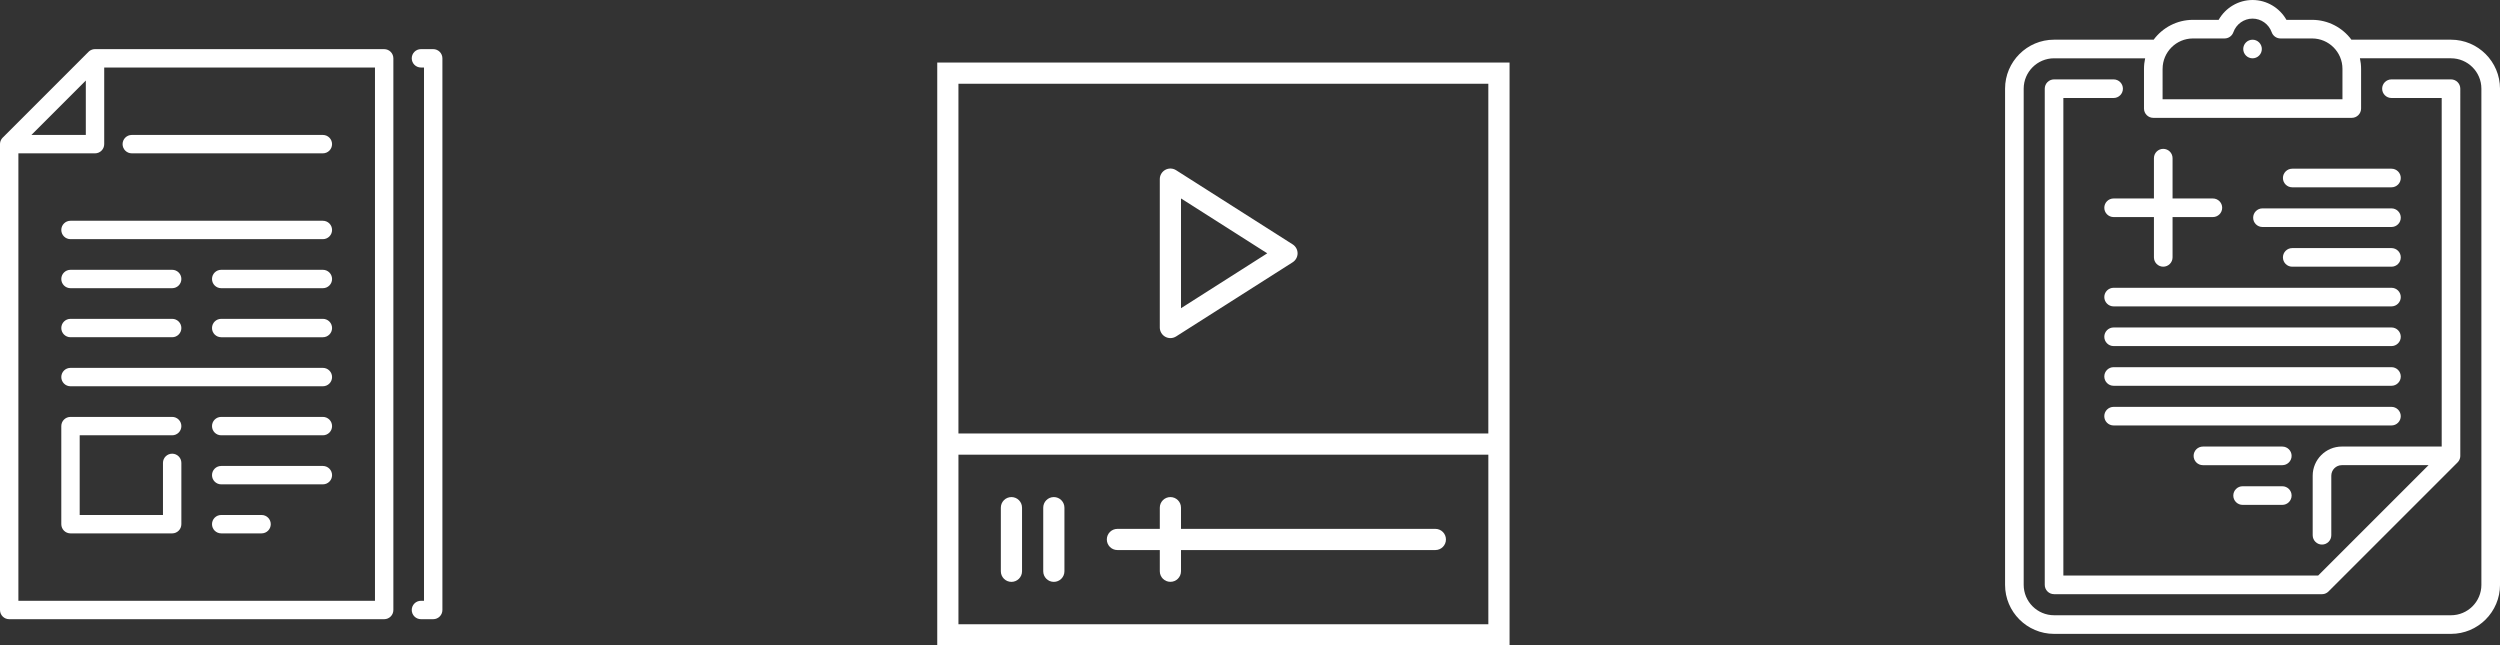
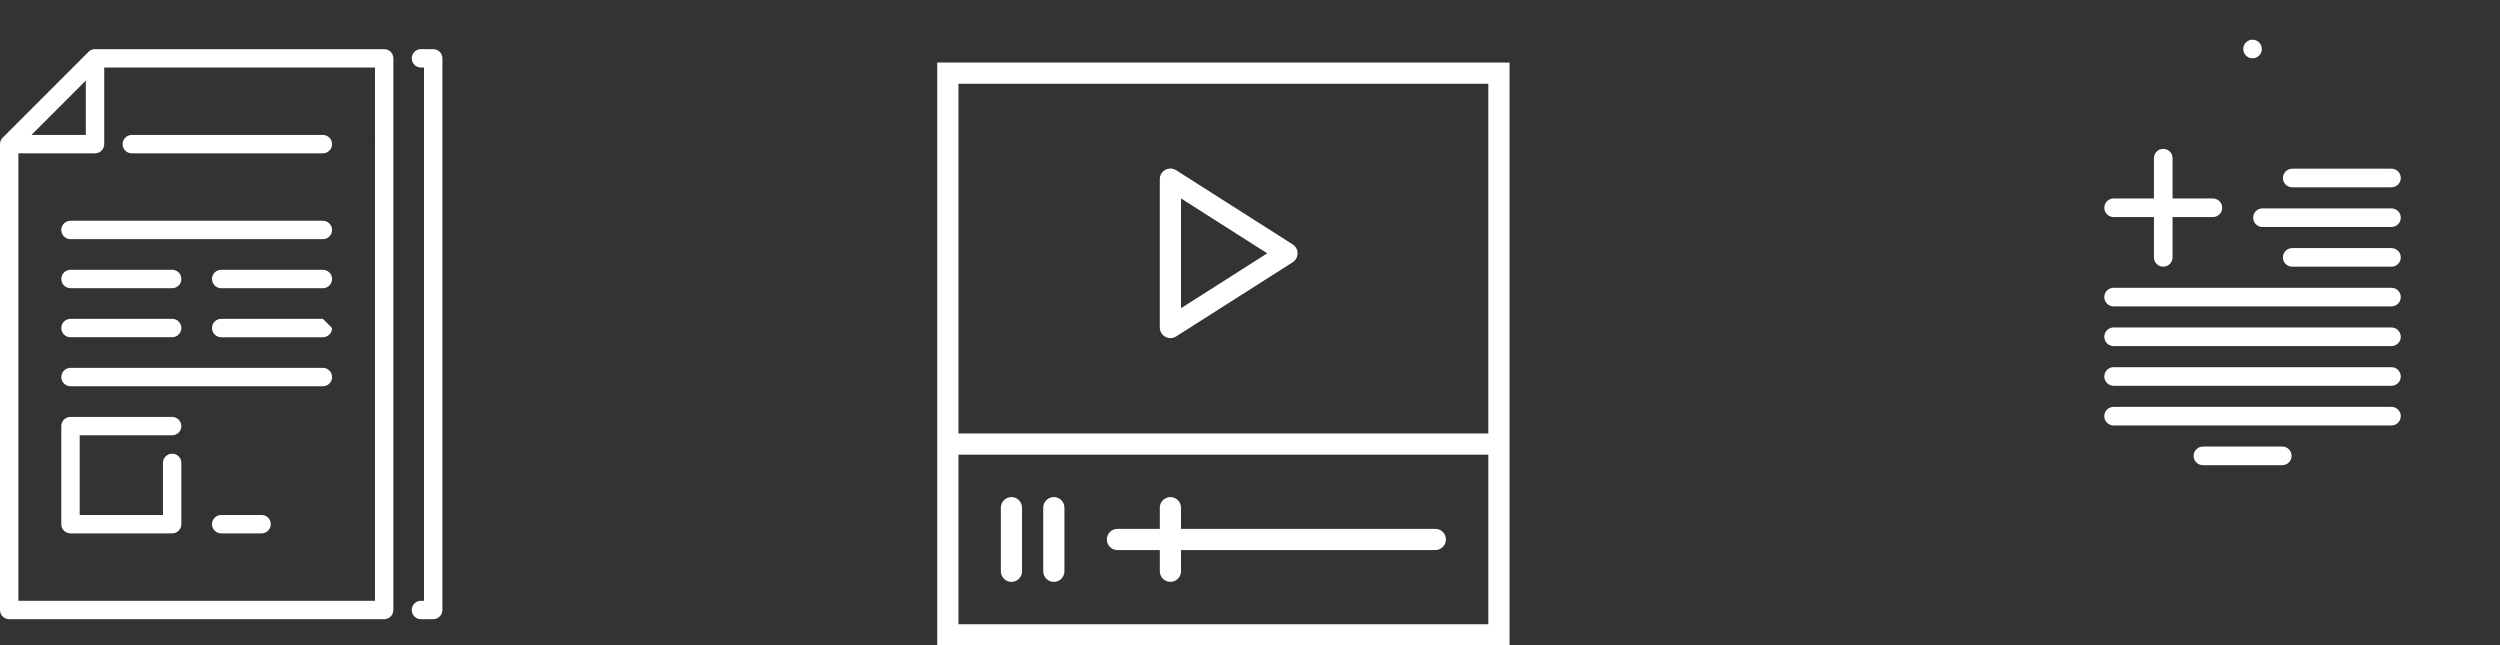
<svg xmlns="http://www.w3.org/2000/svg" version="1.1" id="Layer_1" x="0px" y="0px" width="194.132px" height="50.121px" viewBox="0 0 194.132 50.121" enable-background="new 0 0 194.132 50.121" xml:space="preserve">
  <rect x="0" y="0" width="194.132" height="50.121" fill="#333333" stroke="none" />
  <path fill="#FFFFFF" d="M90.489,26.153c0.124,0.067,0.26,0.102,0.396,0.102c0.153,0,0.307-0.044,0.441-0.128l9.054-5.761  c0.236-0.152,0.381-0.413,0.381-0.695c0-0.281-0.145-0.543-0.381-0.694l-9.054-5.761c-0.255-0.161-0.573-0.171-0.839-0.027  c-0.262,0.145-0.426,0.421-0.426,0.721v11.522C90.062,25.732,90.226,26.009,90.489,26.153 M91.708,15.409l6.697,4.262l-6.697,4.262  V15.409z" />
  <path fill="#FFFFFF" d="M72.78,50.121h44.441V4.857H72.78V50.121z M115.574,33.661H74.425V6.503h41.148V33.661z M74.426,35.307  h41.148v13.168H74.426V35.307z" />
  <path fill="#FFFFFF" d="M111.459,41.068H91.708v-1.646c0-0.454-0.368-0.823-0.823-0.823s-0.823,0.369-0.823,0.823v1.646H86.77  c-0.455,0-0.822,0.368-0.822,0.823s0.367,0.822,0.822,0.822h3.292v1.646c0,0.455,0.368,0.822,0.823,0.822s0.823-0.367,0.823-0.822  v-1.646h19.751c0.455,0,0.823-0.367,0.823-0.822S111.915,41.068,111.459,41.068" />
  <path fill="#FFFFFF" d="M78.541,38.599c-0.455,0-0.823,0.369-0.823,0.824v4.938c0,0.455,0.368,0.823,0.823,0.823  s0.823-0.368,0.823-0.823v-4.938C79.364,38.968,78.996,38.599,78.541,38.599" />
  <path fill="#FFFFFF" d="M81.833,38.599c-0.455,0-0.823,0.369-0.823,0.824v4.938c0,0.455,0.368,0.823,0.823,0.823  s0.823-0.368,0.823-0.823v-4.938C82.656,38.968,82.288,38.599,81.833,38.599" />
  <path fill="#FFFFFF" d="M33.639,3.815h-0.951c-0.395,0-0.715,0.32-0.715,0.714s0.32,0.714,0.715,0.714h0.237v41.41h-0.237  c-0.395,0-0.715,0.32-0.715,0.715c0,0.394,0.32,0.714,0.715,0.714h0.951c0.395,0,0.715-0.32,0.715-0.714V4.53  C34.354,4.136,34.034,3.815,33.639,3.815" />
  <path fill="#FFFFFF" d="M25.072,17.143H5.474c-0.395,0-0.714,0.32-0.714,0.714s0.319,0.714,0.714,0.714h19.598  c0.395,0,0.714-0.32,0.714-0.714S25.466,17.143,25.072,17.143" />
  <path fill="#FFFFFF" d="M25.072,28.566H5.474c-0.395,0-0.714,0.32-0.714,0.714c0,0.395,0.319,0.715,0.714,0.715h19.598  c0.395,0,0.714-0.32,0.714-0.715C25.786,28.887,25.466,28.566,25.072,28.566" />
-   <path fill="#FFFFFF" d="M25.072,32.374h-7.895c-0.396,0-0.714,0.32-0.714,0.715c0,0.394,0.319,0.713,0.714,0.713h7.895  c0.395,0,0.714-0.319,0.714-0.713C25.786,32.694,25.466,32.374,25.072,32.374" />
  <path fill="#FFFFFF" d="M29.832,3.816H7.378c-0.024,0-0.048,0.001-0.072,0.004C7.289,3.821,7.272,3.824,7.255,3.827  C7.249,3.828,7.243,3.829,7.237,3.83c-0.02,0.004-0.04,0.009-0.06,0.015C7.175,3.846,7.172,3.846,7.17,3.847  C7.15,3.853,7.13,3.86,7.11,3.868C7.108,3.869,7.106,3.87,7.104,3.871C7.086,3.878,7.068,3.887,7.05,3.896  C7.047,3.897,7.044,3.899,7.041,3.9C7.025,3.909,7.009,3.919,6.993,3.929C6.989,3.932,6.985,3.934,6.981,3.936  c-0.015,0.01-0.029,0.021-0.042,0.032c-0.005,0.004-0.01,0.007-0.014,0.01C6.908,3.992,6.893,4.006,6.877,4.021  C6.876,4.022,6.874,4.024,6.873,4.025l-6.664,6.664c-0.001,0.002-0.003,0.004-0.005,0.005c-0.014,0.015-0.028,0.03-0.041,0.047  c-0.005,0.005-0.008,0.01-0.012,0.015c-0.011,0.014-0.021,0.027-0.03,0.041c-0.003,0.004-0.006,0.009-0.009,0.014  c-0.009,0.015-0.019,0.03-0.027,0.046c-0.002,0.003-0.004,0.007-0.005,0.011c-0.009,0.017-0.018,0.034-0.025,0.052  c-0.001,0.002-0.002,0.005-0.003,0.008c-0.008,0.019-0.015,0.038-0.021,0.058c-0.001,0.002-0.001,0.005-0.002,0.007  c-0.006,0.02-0.011,0.04-0.015,0.06c-0.001,0.006-0.001,0.012-0.002,0.017c-0.003,0.018-0.007,0.035-0.008,0.053  C0.001,11.146,0,11.17,0,11.194v36.174c0,0.395,0.32,0.714,0.714,0.714h29.118c0.395,0,0.714-0.319,0.714-0.714V4.53  C30.545,4.136,30.226,3.816,29.832,3.816 M6.664,6.253v4.227H2.438L6.664,6.253z M29.118,46.653H1.428V11.908h5.95  c0.394,0,0.714-0.32,0.714-0.714v-5.95h21.026V46.653z" />
  <path fill="#FFFFFF" d="M10.233,11.907h14.838c0.395,0,0.714-0.32,0.714-0.714s-0.319-0.714-0.714-0.714H10.233  c-0.394,0-0.714,0.32-0.714,0.714S9.839,11.907,10.233,11.907" />
  <path fill="#FFFFFF" d="M25.072,20.951h-7.895c-0.396,0-0.714,0.32-0.714,0.714c0,0.394,0.319,0.714,0.714,0.714h7.895  c0.395,0,0.714-0.32,0.714-0.714C25.786,21.271,25.466,20.951,25.072,20.951" />
-   <path fill="#FFFFFF" d="M25.072,24.759h-7.895c-0.396,0-0.714,0.32-0.714,0.714s0.319,0.714,0.714,0.714h7.895  c0.395,0,0.714-0.32,0.714-0.714S25.466,24.759,25.072,24.759" />
+   <path fill="#FFFFFF" d="M25.072,24.759h-7.895c-0.396,0-0.714,0.32-0.714,0.714s0.319,0.714,0.714,0.714h7.895  c0.395,0,0.714-0.32,0.714-0.714" />
  <path fill="#FFFFFF" d="M13.369,33.802c0.394,0,0.714-0.319,0.714-0.713c0-0.395-0.32-0.715-0.714-0.715H5.474  c-0.395,0-0.714,0.32-0.714,0.715v7.615c0,0.395,0.319,0.715,0.714,0.715h7.895c0.394,0,0.714-0.32,0.714-0.715v-4.76  c0-0.395-0.32-0.714-0.714-0.714s-0.714,0.319-0.714,0.714v4.046H6.188v-6.188H13.369z" />
  <path fill="#FFFFFF" d="M5.474,26.187h7.895c0.395,0,0.714-0.32,0.714-0.714s-0.319-0.714-0.714-0.714H5.474  c-0.394,0-0.714,0.32-0.714,0.714S5.08,26.187,5.474,26.187" />
  <path fill="#FFFFFF" d="M20.312,39.99h-3.135c-0.395,0-0.714,0.319-0.714,0.714s0.319,0.714,0.714,0.714h3.135  c0.394,0,0.714-0.319,0.714-0.714S20.706,39.99,20.312,39.99" />
-   <path fill="#FFFFFF" d="M25.072,36.183h-7.895c-0.396,0-0.714,0.319-0.714,0.714c0,0.394,0.319,0.714,0.714,0.714h7.895  c0.395,0,0.714-0.32,0.714-0.714C25.786,36.502,25.466,36.183,25.072,36.183" />
  <path fill="#FFFFFF" d="M5.474,22.379h7.895c0.395,0,0.714-0.32,0.714-0.714c0-0.394-0.319-0.714-0.714-0.714H5.474  c-0.394,0-0.714,0.32-0.714,0.714C4.76,22.059,5.08,22.379,5.474,22.379" />
-   <path fill="#FFFFFF" d="M190.327,3.082h-7.705c-0.009,0-0.018,0.001-0.025,0.002c-0.694-0.935-1.806-1.543-3.057-1.543h-1.992  C177.015,0.602,176.014,0,174.917,0c-1.099,0-2.101,0.602-2.633,1.541h-1.991c-1.251,0-2.363,0.608-3.058,1.543  c-0.008-0.001-0.017-0.002-0.024-0.002h-7.706c-2.099,0-3.806,1.707-3.806,3.805v38.529c0,2.099,1.707,3.806,3.806,3.806h30.822  c2.099,0,3.806-1.707,3.806-3.806V6.887C194.132,4.789,192.425,3.082,190.327,3.082 M167.932,5.346c0-1.301,1.059-2.36,2.36-2.36  h2.452c0.307,0,0.579-0.192,0.682-0.48c0.226-0.635,0.824-1.061,1.49-1.061c0.665,0,1.263,0.426,1.488,1.061  c0.103,0.288,0.375,0.48,0.682,0.48h2.453c1.301,0,2.359,1.059,2.359,2.36v2.36h-13.967V5.346z M192.687,45.416  c0,1.302-1.059,2.36-2.36,2.36h-30.822c-1.301,0-2.36-1.059-2.36-2.36V6.887c0-1.301,1.06-2.36,2.36-2.36h7.072  c-0.058,0.264-0.09,0.538-0.09,0.819v3.082c0,0.399,0.324,0.723,0.724,0.723h15.411c0.398,0,0.723-0.324,0.723-0.723V5.346  c0-0.281-0.032-0.555-0.09-0.819h7.072c1.302,0,2.36,1.059,2.36,2.36V45.416z" />
-   <path fill="#FFFFFF" d="M190.328,6.165h-4.623c-0.399,0-0.724,0.323-0.724,0.722c0,0.399,0.324,0.723,0.724,0.723h3.9v27.066h-7.754  c-1.248,0-2.264,1.017-2.264,2.265v4.623c0,0.398,0.324,0.723,0.723,0.723s0.722-0.324,0.722-0.723V36.94  c0-0.452,0.367-0.819,0.819-0.819h6.732l-8.573,8.573h-19.784V7.61h3.901c0.398,0,0.723-0.324,0.723-0.723  c0-0.398-0.324-0.722-0.723-0.722h-4.623c-0.399,0-0.723,0.323-0.723,0.722v38.529c0,0.399,0.323,0.723,0.723,0.723h20.806  c0.001,0,0.001,0,0.001,0c0.024-0.001,0.047-0.002,0.07-0.004c0.011-0.001,0.021-0.003,0.034-0.005  c0.012-0.002,0.023-0.003,0.034-0.005c0.014-0.003,0.026-0.007,0.039-0.01c0.011-0.002,0.021-0.005,0.03-0.007  c0.013-0.004,0.025-0.01,0.037-0.015c0.01-0.003,0.021-0.006,0.029-0.01c0.013-0.005,0.023-0.011,0.036-0.017  c0.009-0.004,0.019-0.008,0.027-0.014c0.013-0.007,0.024-0.014,0.035-0.021c0.009-0.005,0.019-0.011,0.026-0.017  c0.014-0.009,0.026-0.019,0.04-0.028c0.006-0.005,0.011-0.009,0.017-0.013c0.02-0.016,0.037-0.033,0.055-0.051l10.017-10.015  c0.001-0.002,0.002-0.003,0.003-0.004c0.021-0.022,0.04-0.046,0.059-0.069c0.005-0.006,0.011-0.013,0.015-0.02  c0.019-0.024,0.034-0.051,0.05-0.078c0.001-0.004,0.003-0.006,0.004-0.01c0.013-0.024,0.024-0.052,0.035-0.078  c0.002-0.006,0.005-0.012,0.007-0.02c0.01-0.029,0.019-0.06,0.025-0.091c0-0.002,0.001-0.004,0.001-0.005  c0.005-0.029,0.009-0.059,0.011-0.088c0-0.008,0.001-0.018,0.001-0.026c0-0.007,0.001-0.015,0.001-0.022V6.887  C191.049,6.488,190.726,6.165,190.328,6.165" />
  <path fill="#FFFFFF" d="M174.916,3.083c-0.189,0-0.377,0.077-0.51,0.212c-0.135,0.134-0.212,0.321-0.212,0.51  c0,0.191,0.077,0.377,0.212,0.511c0.133,0.135,0.32,0.212,0.51,0.212c0.19,0,0.377-0.077,0.51-0.212  c0.136-0.134,0.212-0.321,0.212-0.511c0-0.189-0.076-0.376-0.212-0.51C175.292,3.16,175.106,3.083,174.916,3.083" />
  <path fill="#FFFFFF" d="M177.999,14.545h7.705c0.399,0,0.723-0.323,0.723-0.722c0-0.399-0.323-0.723-0.723-0.723h-7.705  c-0.399,0-0.723,0.324-0.723,0.723C177.276,14.222,177.599,14.545,177.999,14.545" />
  <path fill="#FFFFFF" d="M175.686,17.627h10.019c0.397,0,0.722-0.323,0.722-0.722s-0.324-0.723-0.722-0.723h-10.019  c-0.398,0-0.722,0.324-0.722,0.723S175.288,17.627,175.686,17.627" />
  <path fill="#FFFFFF" d="M185.704,19.265h-7.706c-0.398,0-0.722,0.323-0.722,0.722s0.323,0.723,0.722,0.723h7.706  c0.399,0,0.723-0.324,0.723-0.723S186.103,19.265,185.704,19.265" />
  <path fill="#FFFFFF" d="M185.704,22.347h-21.576c-0.398,0-0.723,0.323-0.723,0.722s0.324,0.723,0.723,0.723h21.576  c0.399,0,0.723-0.324,0.723-0.723S186.103,22.347,185.704,22.347" />
  <path fill="#FFFFFF" d="M185.704,25.429h-21.576c-0.398,0-0.723,0.323-0.723,0.722c0,0.398,0.324,0.723,0.723,0.723h21.576  c0.399,0,0.723-0.324,0.723-0.723C186.426,25.752,186.103,25.429,185.704,25.429" />
  <path fill="#FFFFFF" d="M185.704,28.512h-21.576c-0.398,0-0.723,0.323-0.723,0.722c0,0.399,0.324,0.723,0.723,0.723h21.576  c0.399,0,0.723-0.323,0.723-0.723C186.426,28.835,186.103,28.512,185.704,28.512" />
  <path fill="#FFFFFF" d="M186.426,32.316c0-0.399-0.323-0.722-0.722-0.722h-21.577c-0.399,0-0.723,0.322-0.723,0.722  s0.323,0.722,0.723,0.722h21.577C186.103,33.038,186.426,32.716,186.426,32.316" />
  <path fill="#FFFFFF" d="M177.227,34.677h-6.165c-0.398,0-0.722,0.322-0.722,0.722s0.323,0.723,0.722,0.723h6.165  c0.399,0,0.723-0.323,0.723-0.723S177.626,34.677,177.227,34.677" />
-   <path fill="#FFFFFF" d="M177.227,37.759h-3.082c-0.398,0-0.723,0.322-0.723,0.722s0.324,0.724,0.723,0.724h3.082  c0.399,0,0.723-0.324,0.723-0.724S177.626,37.759,177.227,37.759" />
  <path fill="#FFFFFF" d="M163.405,16.134c0,0.399,0.323,0.722,0.723,0.722h3.131v3.131c0,0.399,0.323,0.722,0.722,0.722  c0.399,0,0.724-0.323,0.724-0.722v-3.131h3.13c0.398,0,0.723-0.323,0.723-0.722s-0.324-0.722-0.723-0.722h-3.13v-3.131  c0-0.399-0.324-0.722-0.724-0.722c-0.398,0-0.722,0.323-0.722,0.722v3.131h-3.131C163.728,15.412,163.405,15.735,163.405,16.134" />
</svg>